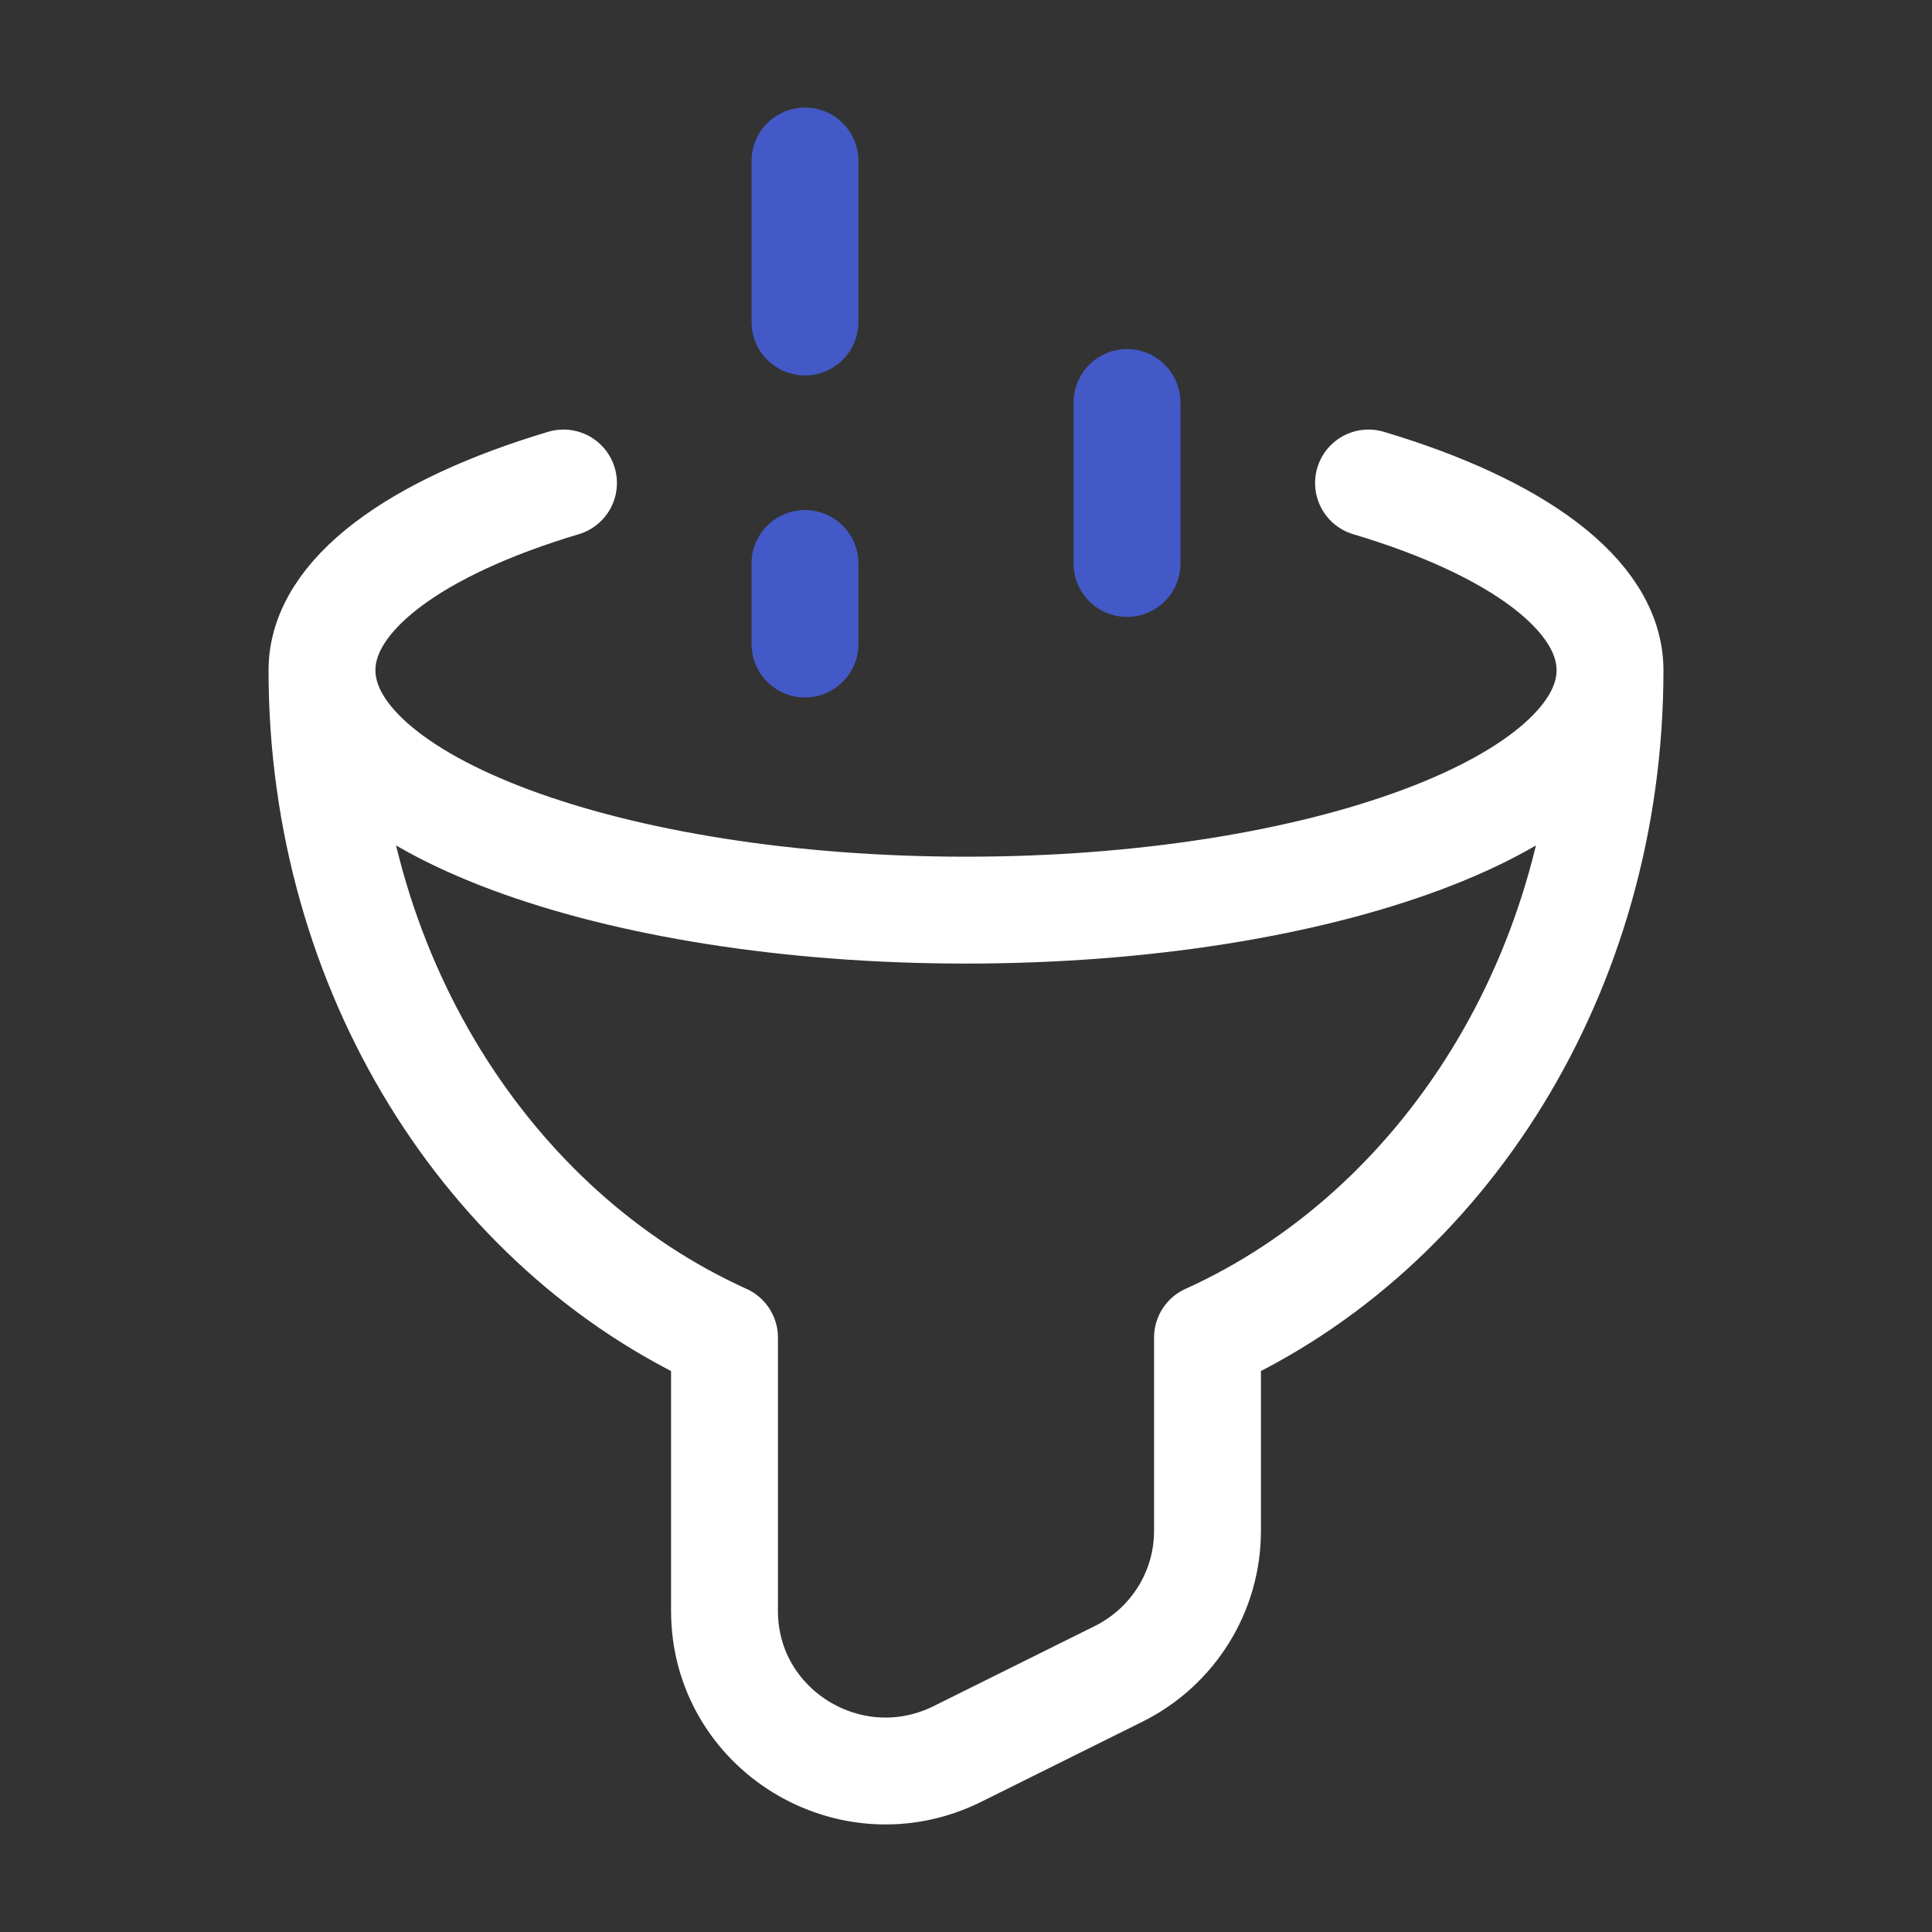
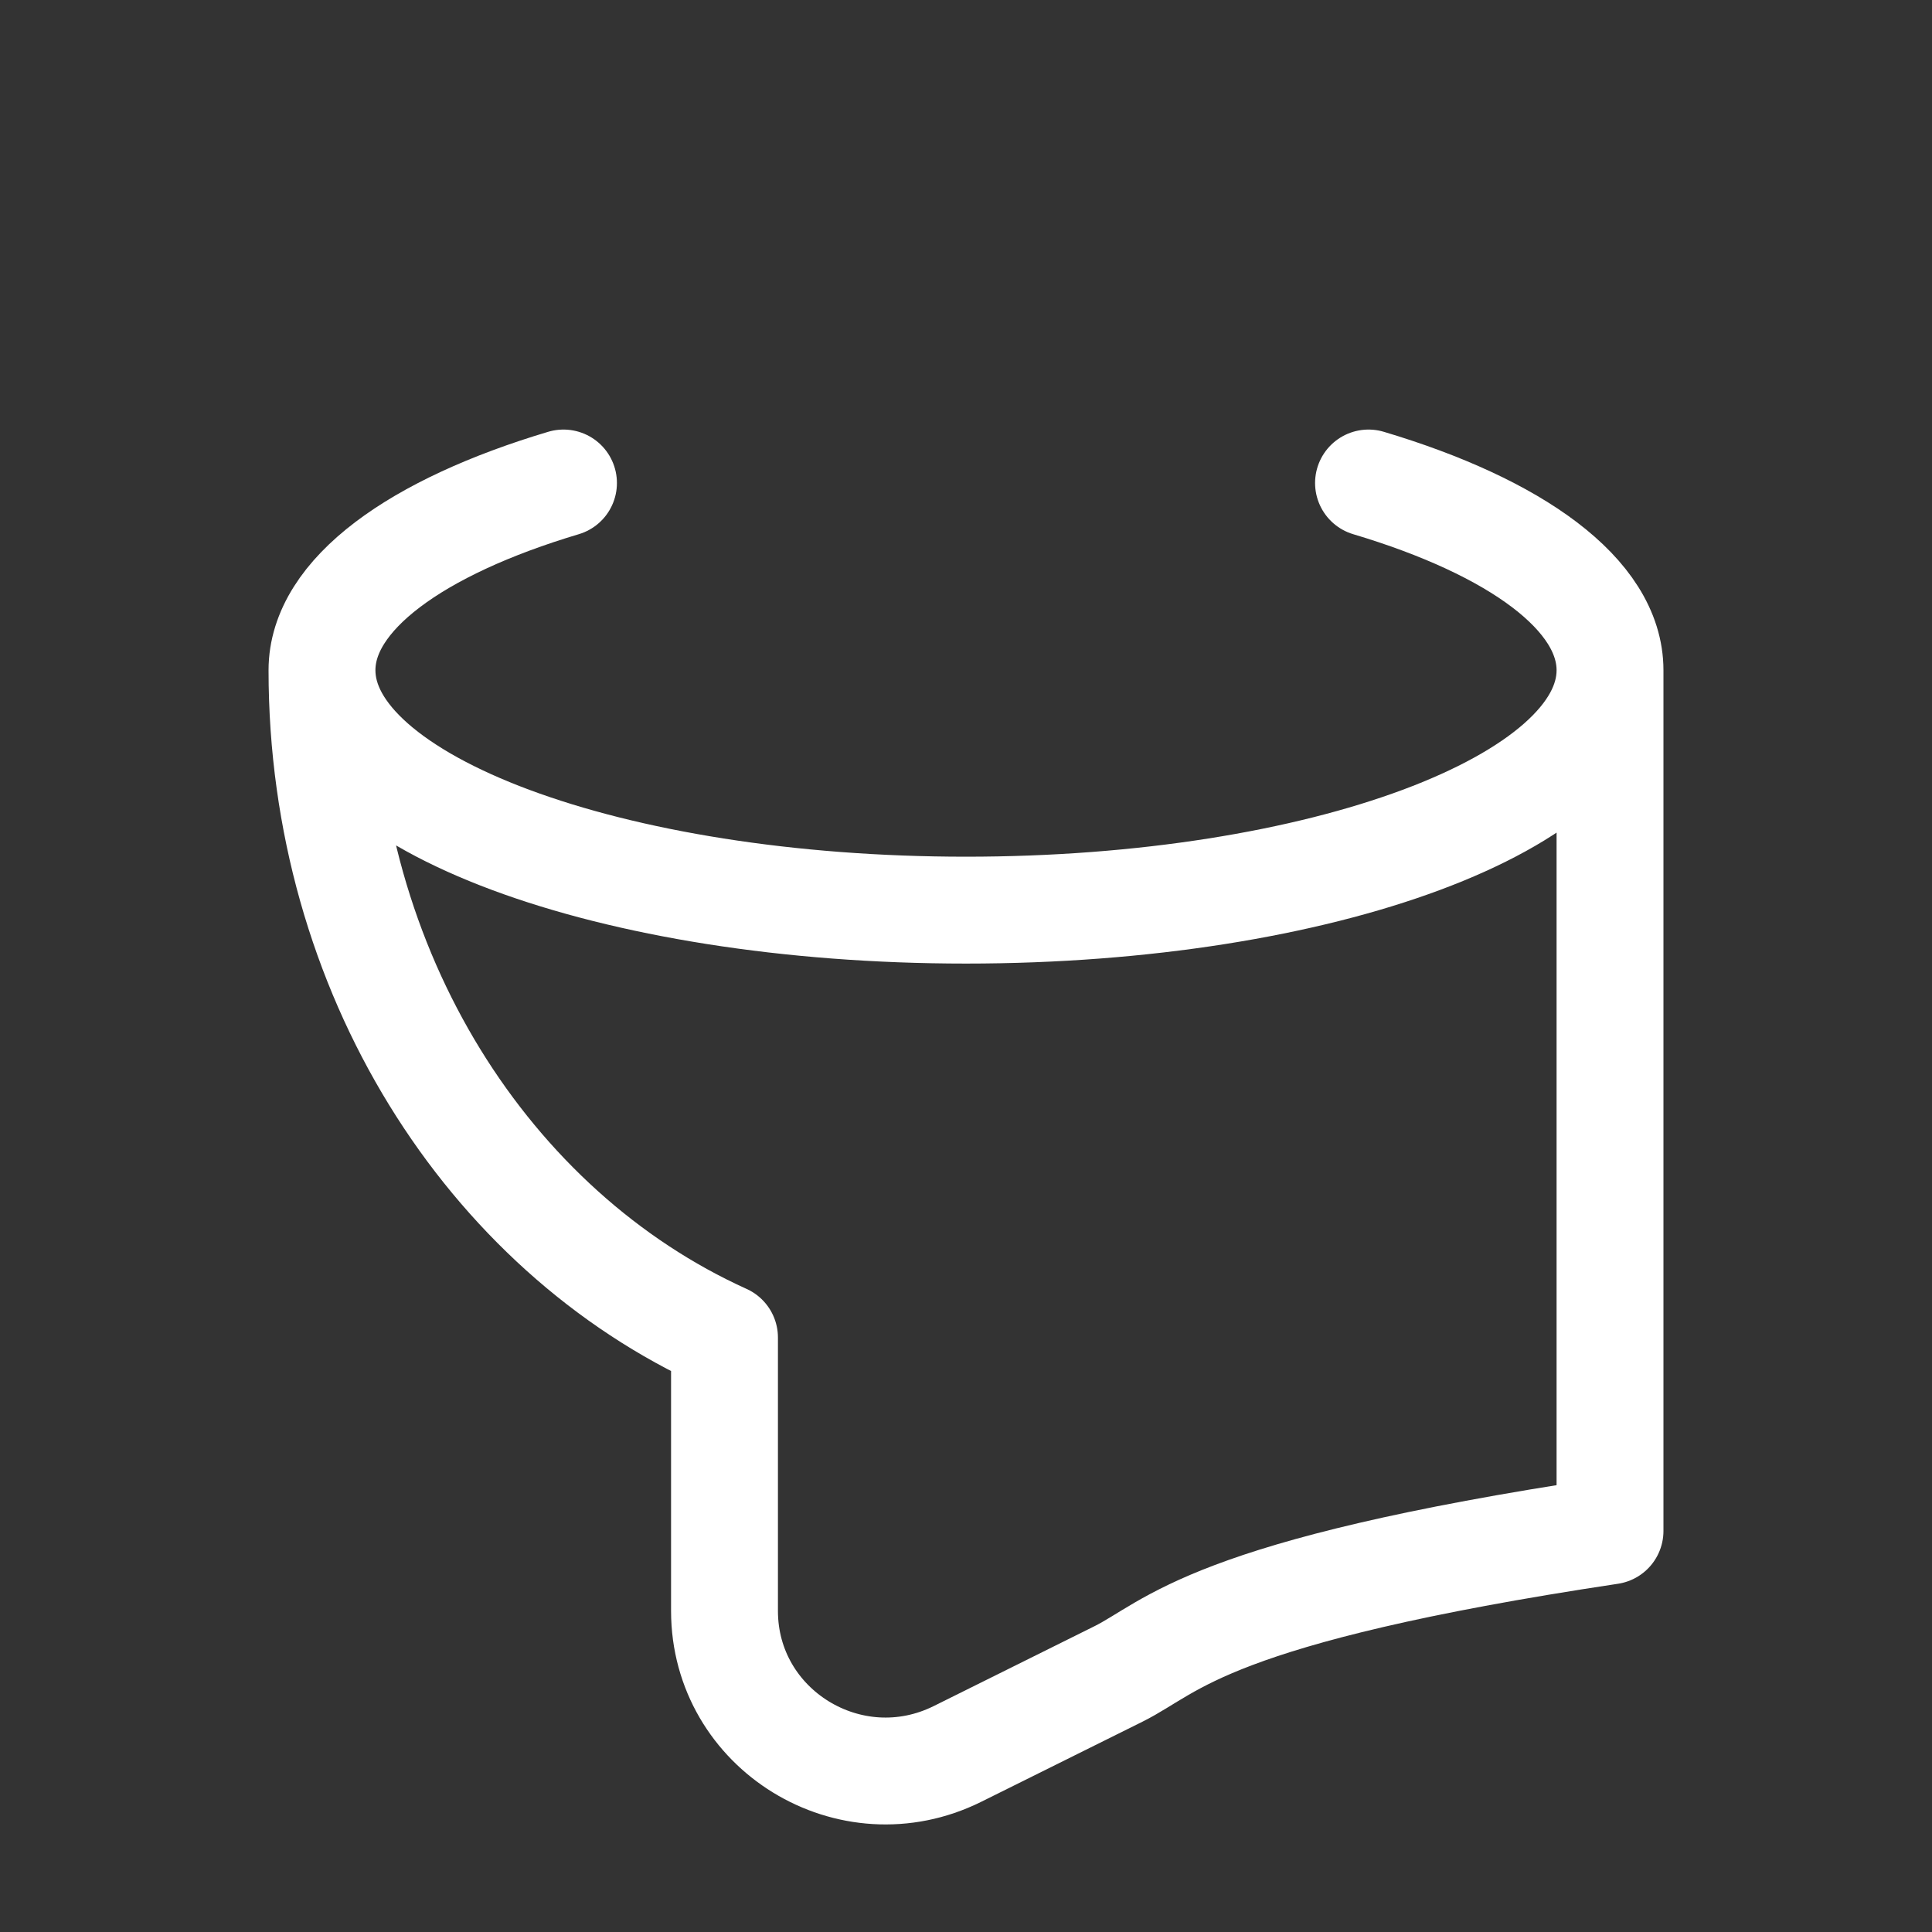
<svg xmlns="http://www.w3.org/2000/svg" width="47" height="47" viewBox="0 0 47 47" fill="none">
  <rect x="0" y="0" width="47" height="47" fill="#333333" stroke="none" />
-   <path d="M39.167 16.305C39.167 19.528 32.153 22.141 23.5 22.141C14.848 22.141 7.833 19.528 7.833 16.305M39.167 16.305C39.167 23.652 35.117 29.942 29.375 32.539V37.243C29.375 38.716 28.537 40.063 27.21 40.722L23.293 42.668C20.689 43.961 17.625 42.08 17.625 39.188V32.539C11.883 29.942 7.833 23.652 7.833 16.305M39.167 16.305C39.167 14.463 36.873 12.819 33.292 11.75M7.833 16.305C7.833 14.463 10.127 12.819 13.708 11.75" stroke="white" stroke-width="2.6" stroke-linecap="round" stroke-linejoin="round" />
-   <path d="M27.417 9.792V13.708M19.583 13.708V15.667M19.583 3.917V7.833" stroke="#4359C7" stroke-width="2.6" stroke-linecap="round" stroke-linejoin="round" />
+   <path d="M39.167 16.305C39.167 19.528 32.153 22.141 23.5 22.141C14.848 22.141 7.833 19.528 7.833 16.305M39.167 16.305V37.243C29.375 38.716 28.537 40.063 27.21 40.722L23.293 42.668C20.689 43.961 17.625 42.08 17.625 39.188V32.539C11.883 29.942 7.833 23.652 7.833 16.305M39.167 16.305C39.167 14.463 36.873 12.819 33.292 11.75M7.833 16.305C7.833 14.463 10.127 12.819 13.708 11.75" stroke="white" stroke-width="2.6" stroke-linecap="round" stroke-linejoin="round" />
</svg>